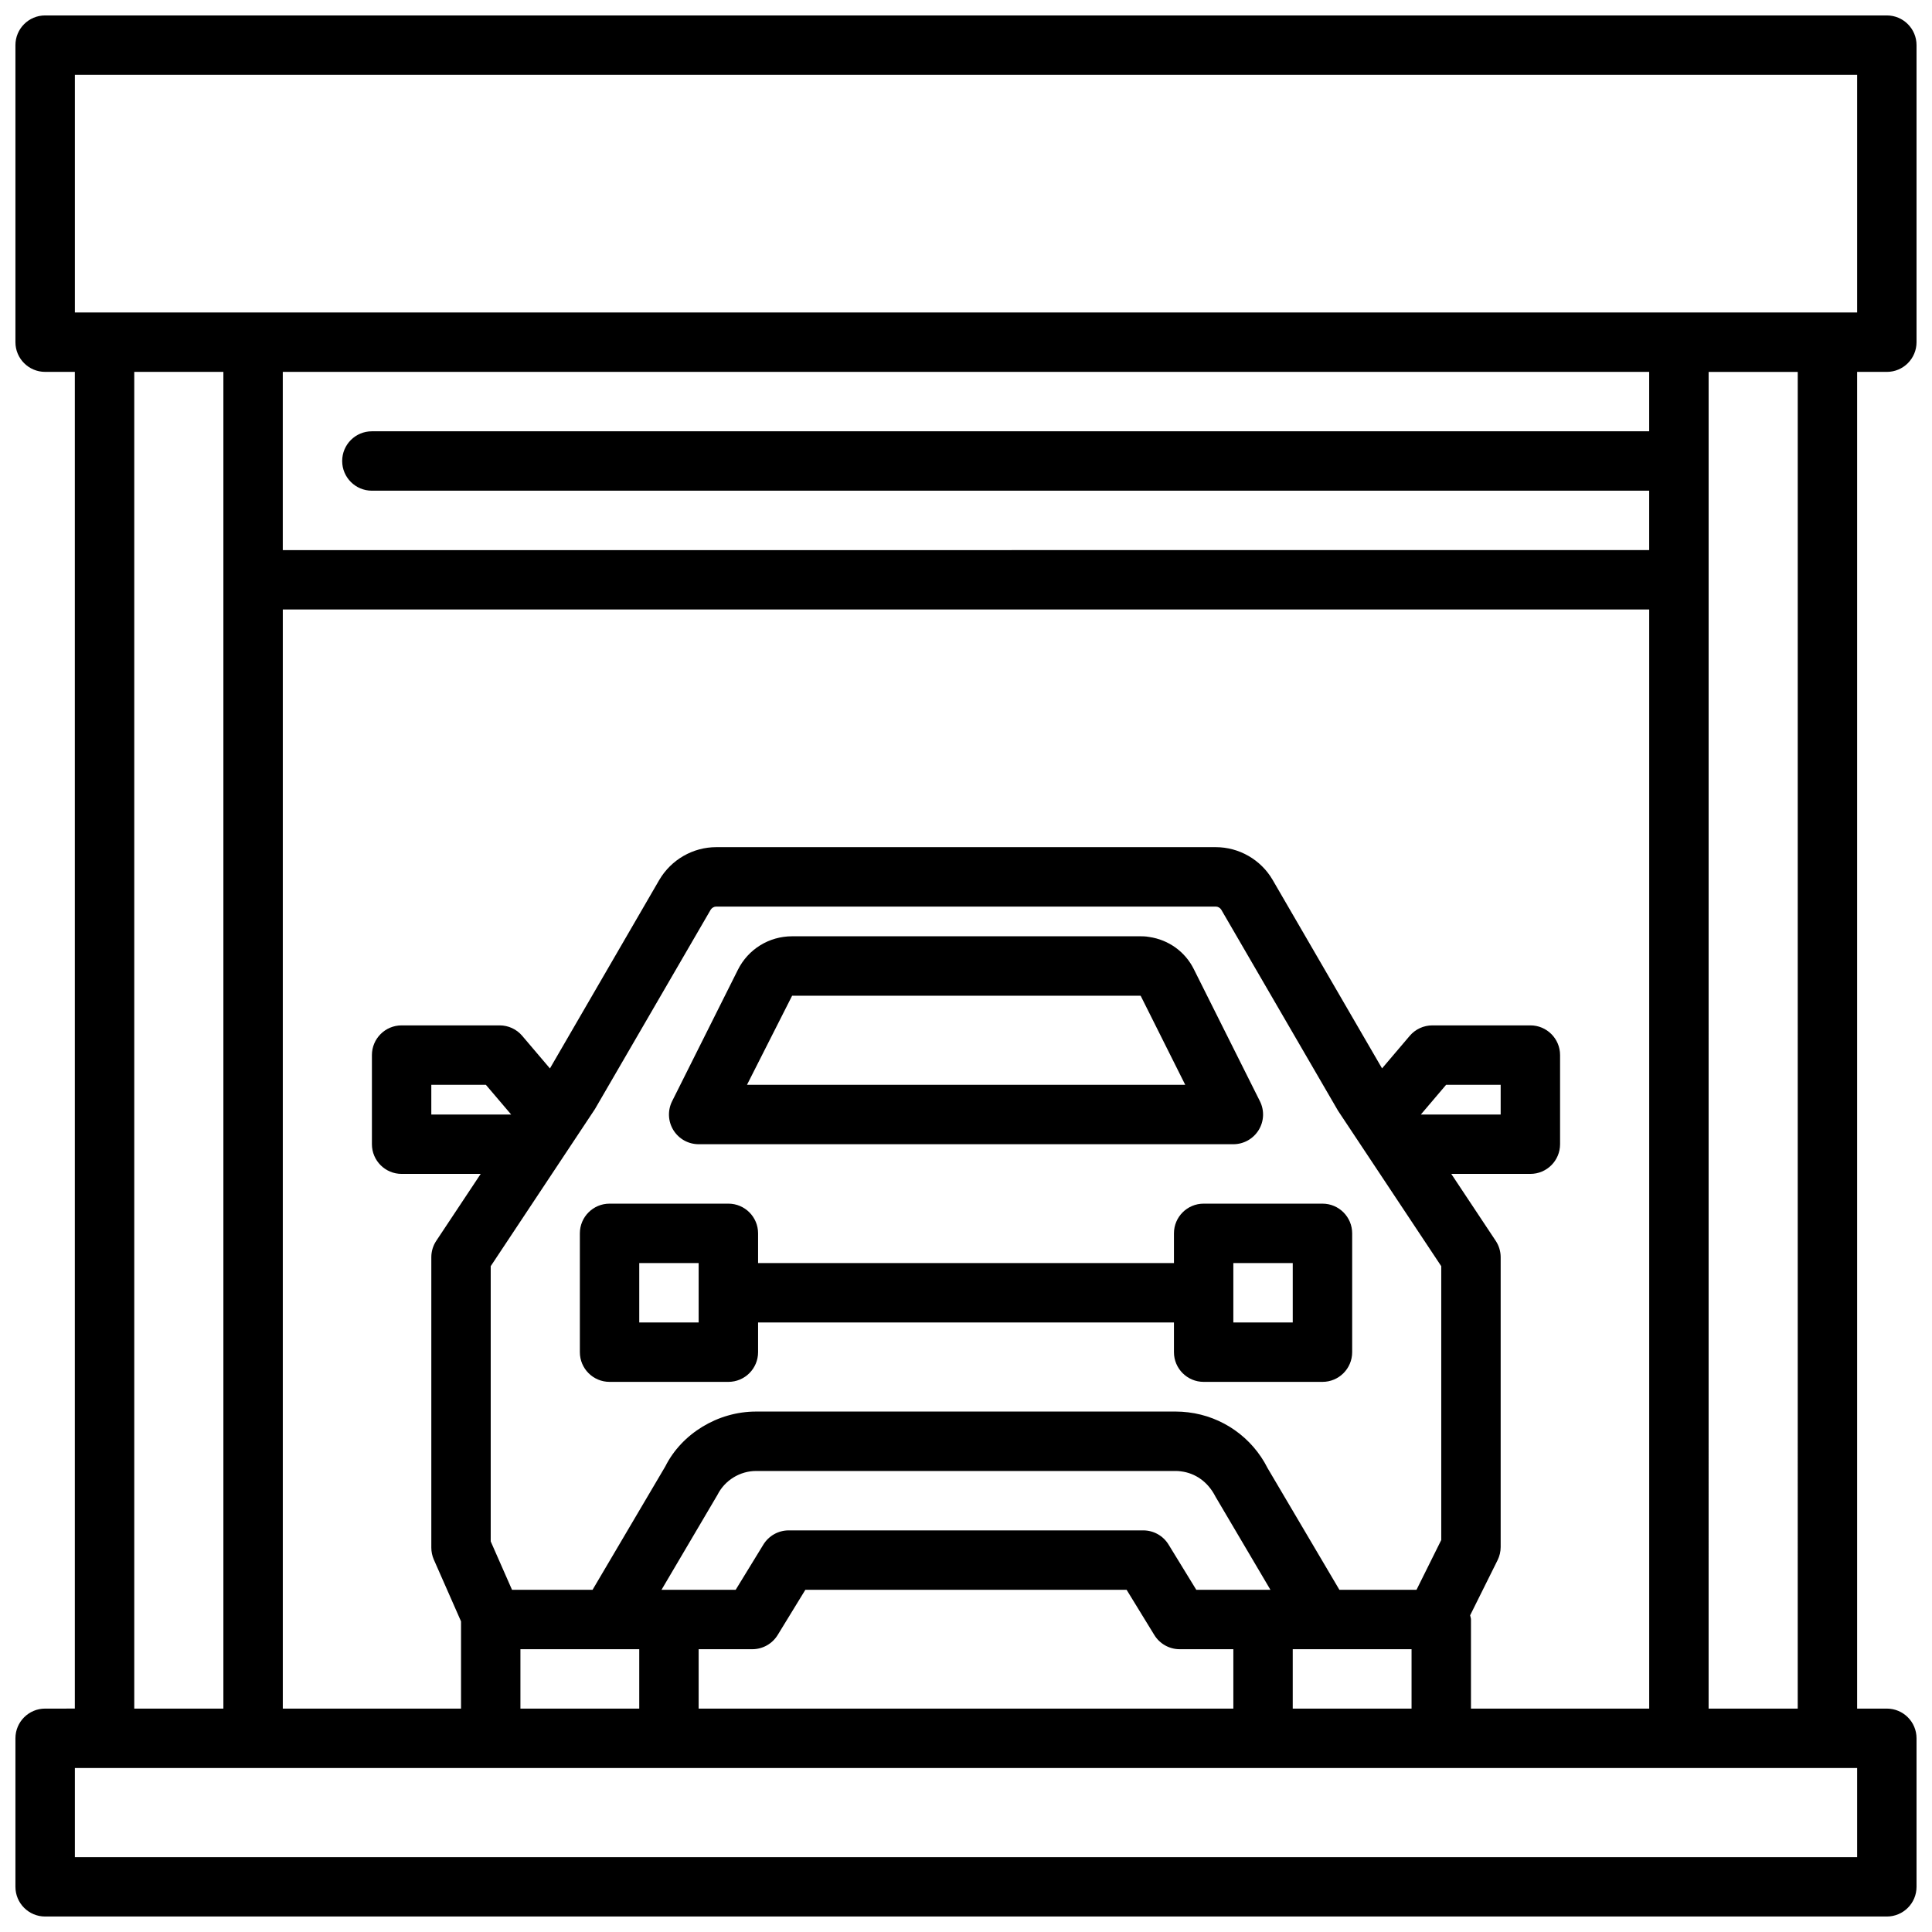
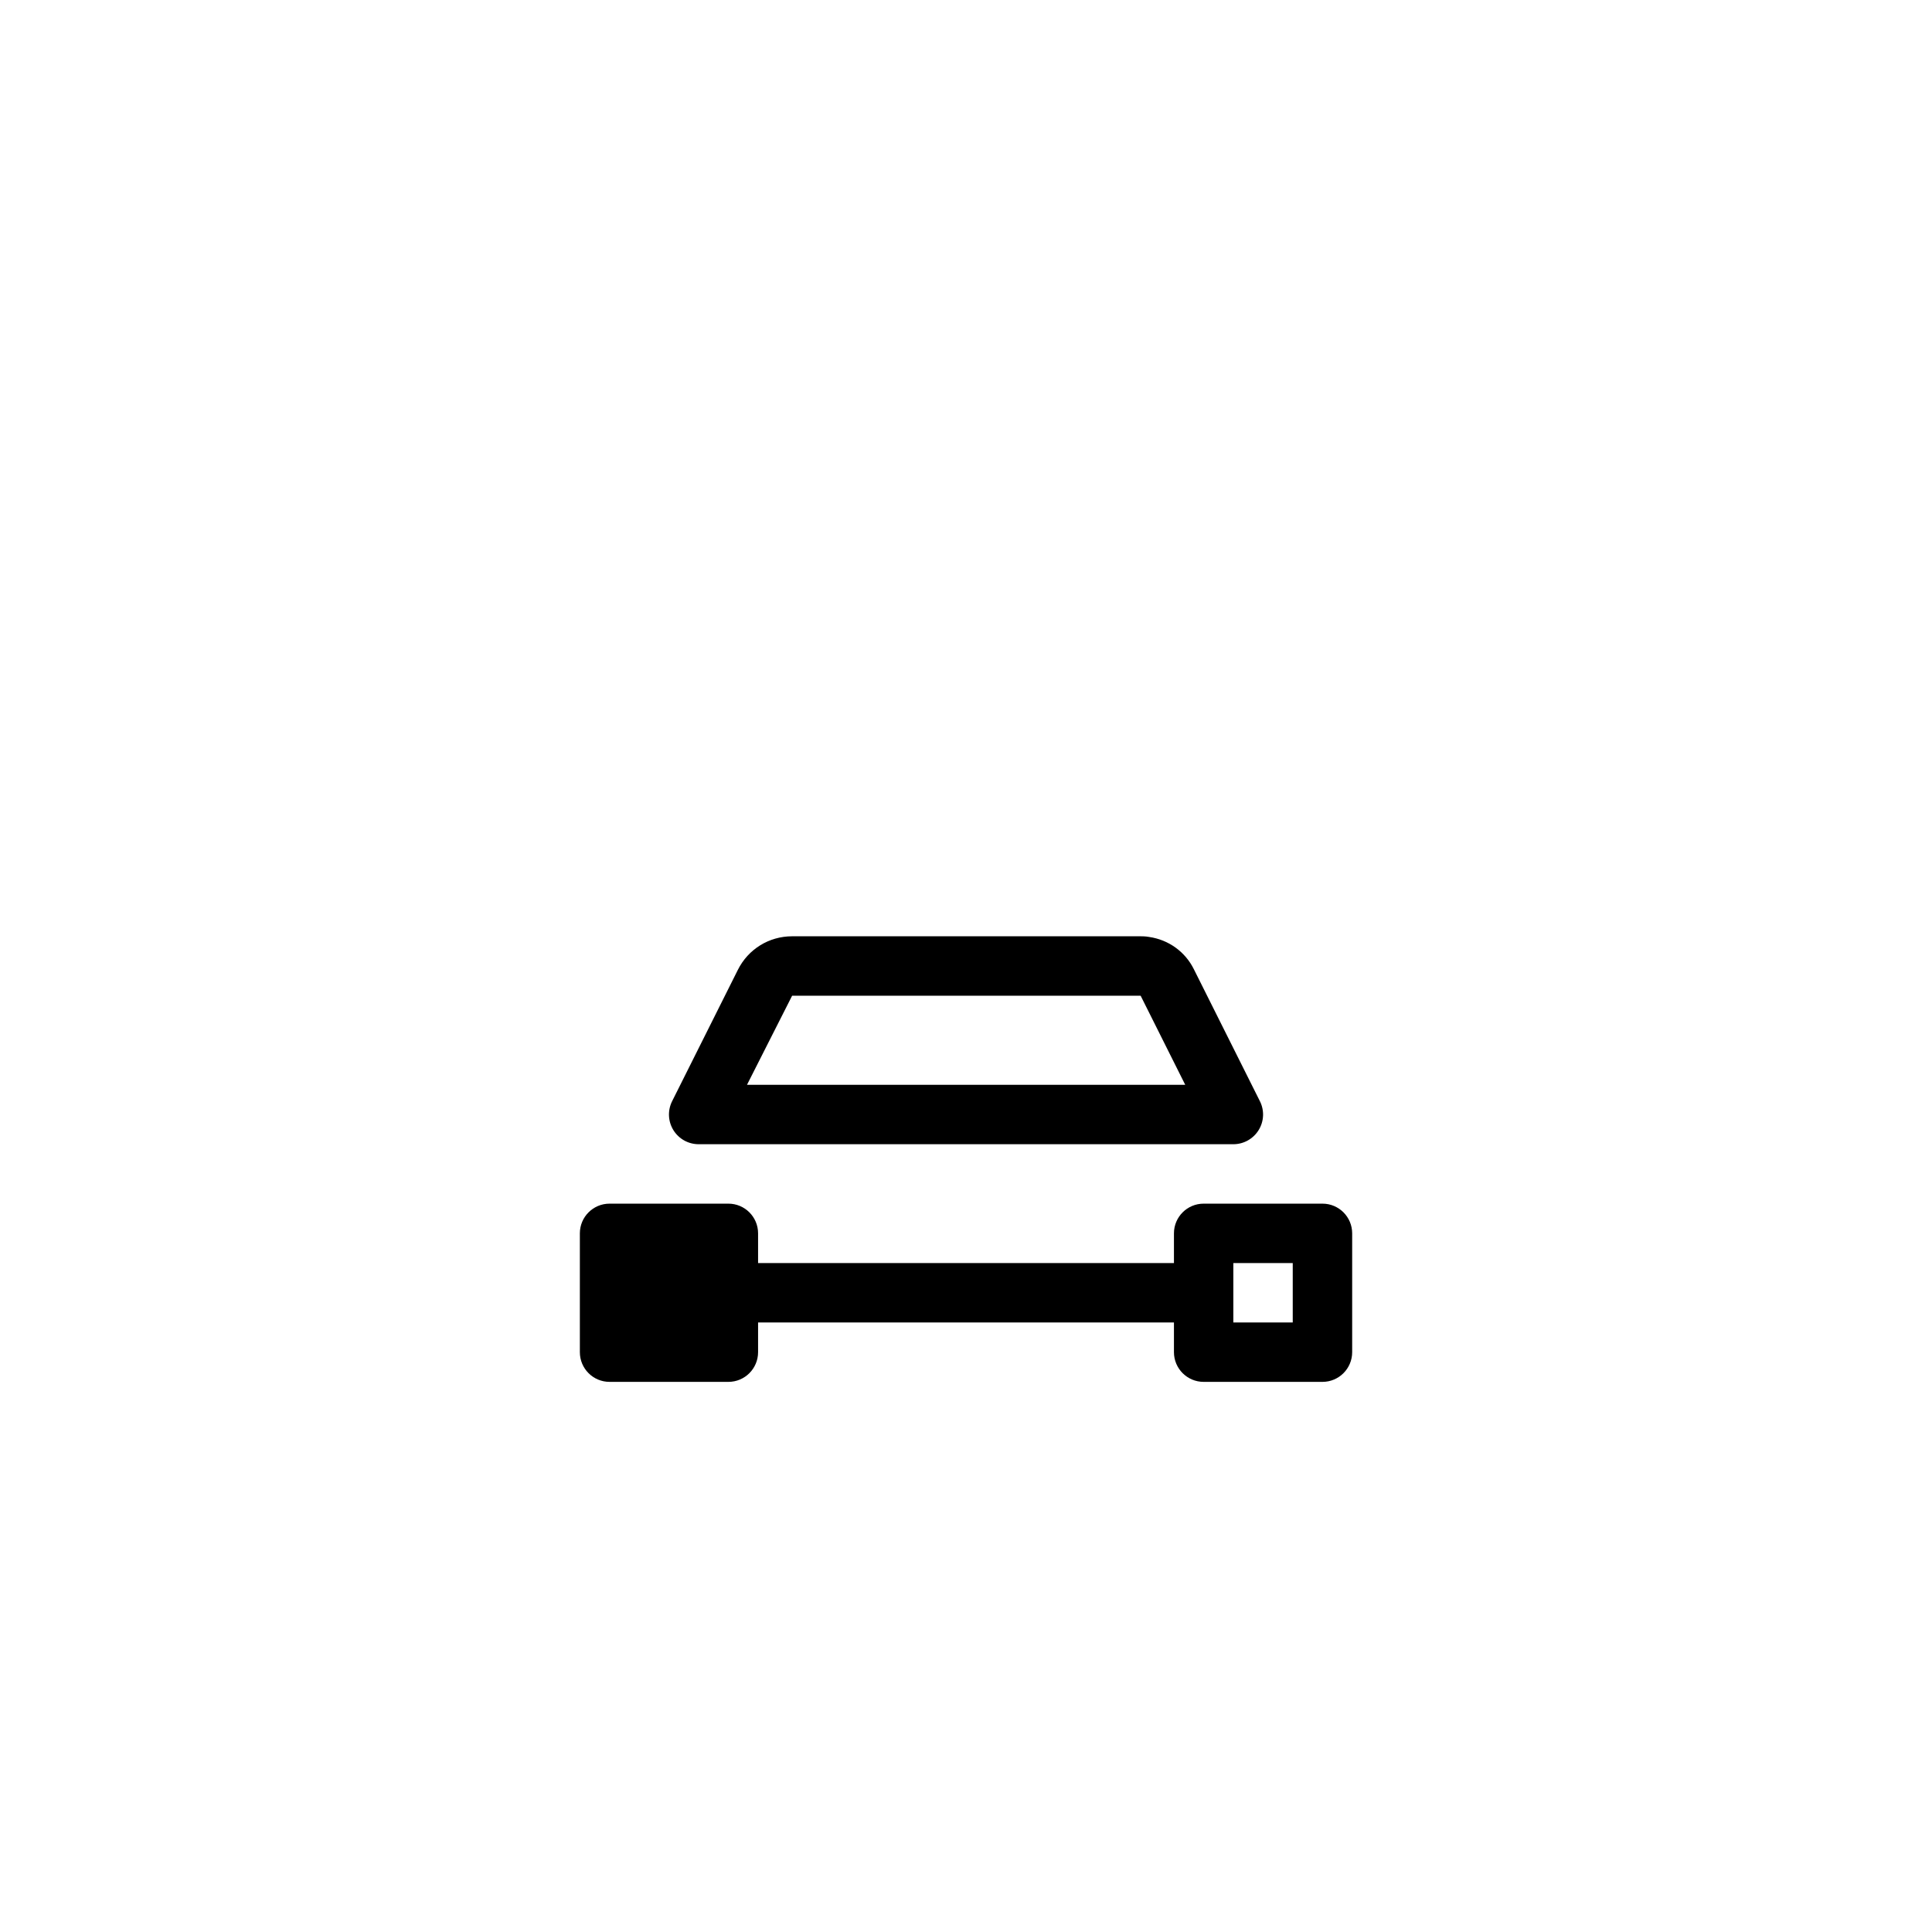
<svg xmlns="http://www.w3.org/2000/svg" width="800px" height="800px" version="1.1" viewBox="144 144 512 512">
  <defs>
    <clipPath id="a">
-       <path d="m148.09 148.09h503.81v503.81h-503.81z" />
-     </clipPath>
+       </clipPath>
  </defs>
  <g clip-path="url(#a)">
    <path d="m644.03 148.09h-488.07c-4.344 0-7.871 3.519-7.871 7.871v78.719c0 4.352 3.527 7.871 7.871 7.871h7.871v354.24l-7.871 0.004c-4.344 0-7.871 3.519-7.871 7.871v39.359c0 4.352 3.527 7.871 7.871 7.871h488.07c4.344 0 7.871-3.519 7.871-7.871v-39.359c0-4.352-3.527-7.871-7.871-7.871h-7.871v-354.24h7.871c4.344 0 7.871-3.519 7.871-7.871v-78.723c0-4.352-3.527-7.871-7.871-7.871zm-464.45 94.465h23.617v354.24h-23.617zm401.47 0v15.742h-338.5c-4.344 0-7.871 3.519-7.871 7.871s3.527 7.871 7.871 7.871h338.5v15.742l-362.11 0.004v-47.23zm-47.23 354.24v-23.617c0-0.387-0.164-0.723-0.219-1.102l7.266-14.602c0.539-1.082 0.824-2.285 0.824-3.496v-76.801c0-1.551-0.457-3.07-1.316-4.352l-11.773-17.73h20.961c4.344 0 7.871-3.519 7.871-7.871v-23.617c0-4.352-3.527-7.871-7.871-7.871h-25.977c-2.305 0-4.504 1.016-6 2.777l-7.328 8.621-29.023-49.996c-3.117-5.328-8.887-8.633-15.043-8.633h-132.39c-6.156 0-11.926 3.305-15.082 8.676l-28.984 49.965-7.336-8.629c-1.488-1.766-3.684-2.781-5.992-2.781h-25.977c-4.344 0-7.871 3.519-7.871 7.871v23.617c0 4.352 3.527 7.871 7.871 7.871h20.957l-11.77 17.727c-0.859 1.285-1.316 2.797-1.316 4.356v76.957c0 1.094 0.227 2.164 0.66 3.164l7.215 16.383v23.113h-47.234v-291.27h362.11v291.27zm-25.688-144.07c0.008 0.008 0.008 0.008 0 0l17.812 26.828v72.57l-6.555 13.188h-20.438l-19.027-32.242c-4.109-8.164-11.996-13.688-21.02-14.785-1.125-0.137-2.172-0.207-3.281-0.207h-111.26c-10.172 0-19.711 5.887-24.051 14.539l-19.277 32.695h-21.348l-5.644-12.824v-72.934l27.613-41.621 30.66-52.812c0.316-0.527 0.898-0.867 1.488-0.867h132.38c0.59 0 1.172 0.34 1.465 0.828l30.938 53.27zm-47.105 112.59-7.344-11.98c-1.426-2.34-3.969-3.766-6.707-3.766h-93.961c-2.738 0-5.281 1.426-6.715 3.762l-7.34 11.984h-19.656l14.824-25.152c1.93-3.859 5.953-6.336 10.234-6.336h111.26c0.434 0 0.828 0.023 1.324 0.094 3.84 0.465 7.18 2.793 9.164 6.699l14.57 24.695zm-179.11 15.742h31.488v15.742h-31.488zm47.23 0h14.227c2.738 0 5.281-1.426 6.715-3.762l7.336-11.98h85.137l7.344 11.98c1.434 2.336 3.977 3.762 6.715 3.762h14.227v15.742l-141.7 0.004zm157.44 0h31.488v15.742h-31.488zm33.953-141.7 6.691-7.871h14.461v7.871zm-241.08 0h-21.16v-7.871h14.461zm356.7 196.8h-472.32v-23.617h472.32zm-15.746-39.359h-23.617l0.004-354.24h23.617zm15.746-369.99h-472.32v-62.977h472.32z" />
  </g>
  <path d="m329.15 447.23h141.7c2.731 0 5.258-1.418 6.699-3.738 1.441-2.32 1.566-5.219 0.34-7.66l-17.5-34.969c-2.289-4.637-6.699-7.816-11.84-8.559-0.98-0.18-1.793-0.18-2.258-0.18h-92.363c-6.133 0-11.645 3.41-14.383 8.887l-17.43 34.824c-1.219 2.441-1.094 5.336 0.34 7.66 1.434 2.324 3.969 3.734 6.699 3.734zm24.773-39.359h92.18c0.062 0.008 0.125 0.016 0.188 0.023l11.809 23.594h-116.14z" />
-   <path d="m462.98 462.98c-4.344 0-7.871 3.519-7.871 7.871v7.871h-110.21v-7.871c0-4.352-3.527-7.871-7.871-7.871h-31.488c-4.344 0-7.871 3.519-7.871 7.871v31.488c0 4.352 3.527 7.871 7.871 7.871h31.488c4.344 0 7.871-3.519 7.871-7.871v-7.871h110.21v7.871c0 4.352 3.527 7.871 7.871 7.871h31.488c4.344 0 7.871-3.519 7.871-7.871v-31.488c0-4.352-3.527-7.871-7.871-7.871zm-133.83 31.484h-15.742v-15.742h15.742zm157.44 0h-15.742v-15.742h15.742z" />
+   <path d="m462.98 462.98c-4.344 0-7.871 3.519-7.871 7.871v7.871h-110.21v-7.871c0-4.352-3.527-7.871-7.871-7.871h-31.488c-4.344 0-7.871 3.519-7.871 7.871v31.488c0 4.352 3.527 7.871 7.871 7.871h31.488c4.344 0 7.871-3.519 7.871-7.871v-7.871h110.21v7.871c0 4.352 3.527 7.871 7.871 7.871h31.488c4.344 0 7.871-3.519 7.871-7.871v-31.488c0-4.352-3.527-7.871-7.871-7.871zm-133.83 31.484h-15.742h15.742zm157.44 0h-15.742v-15.742h15.742z" />
</svg>